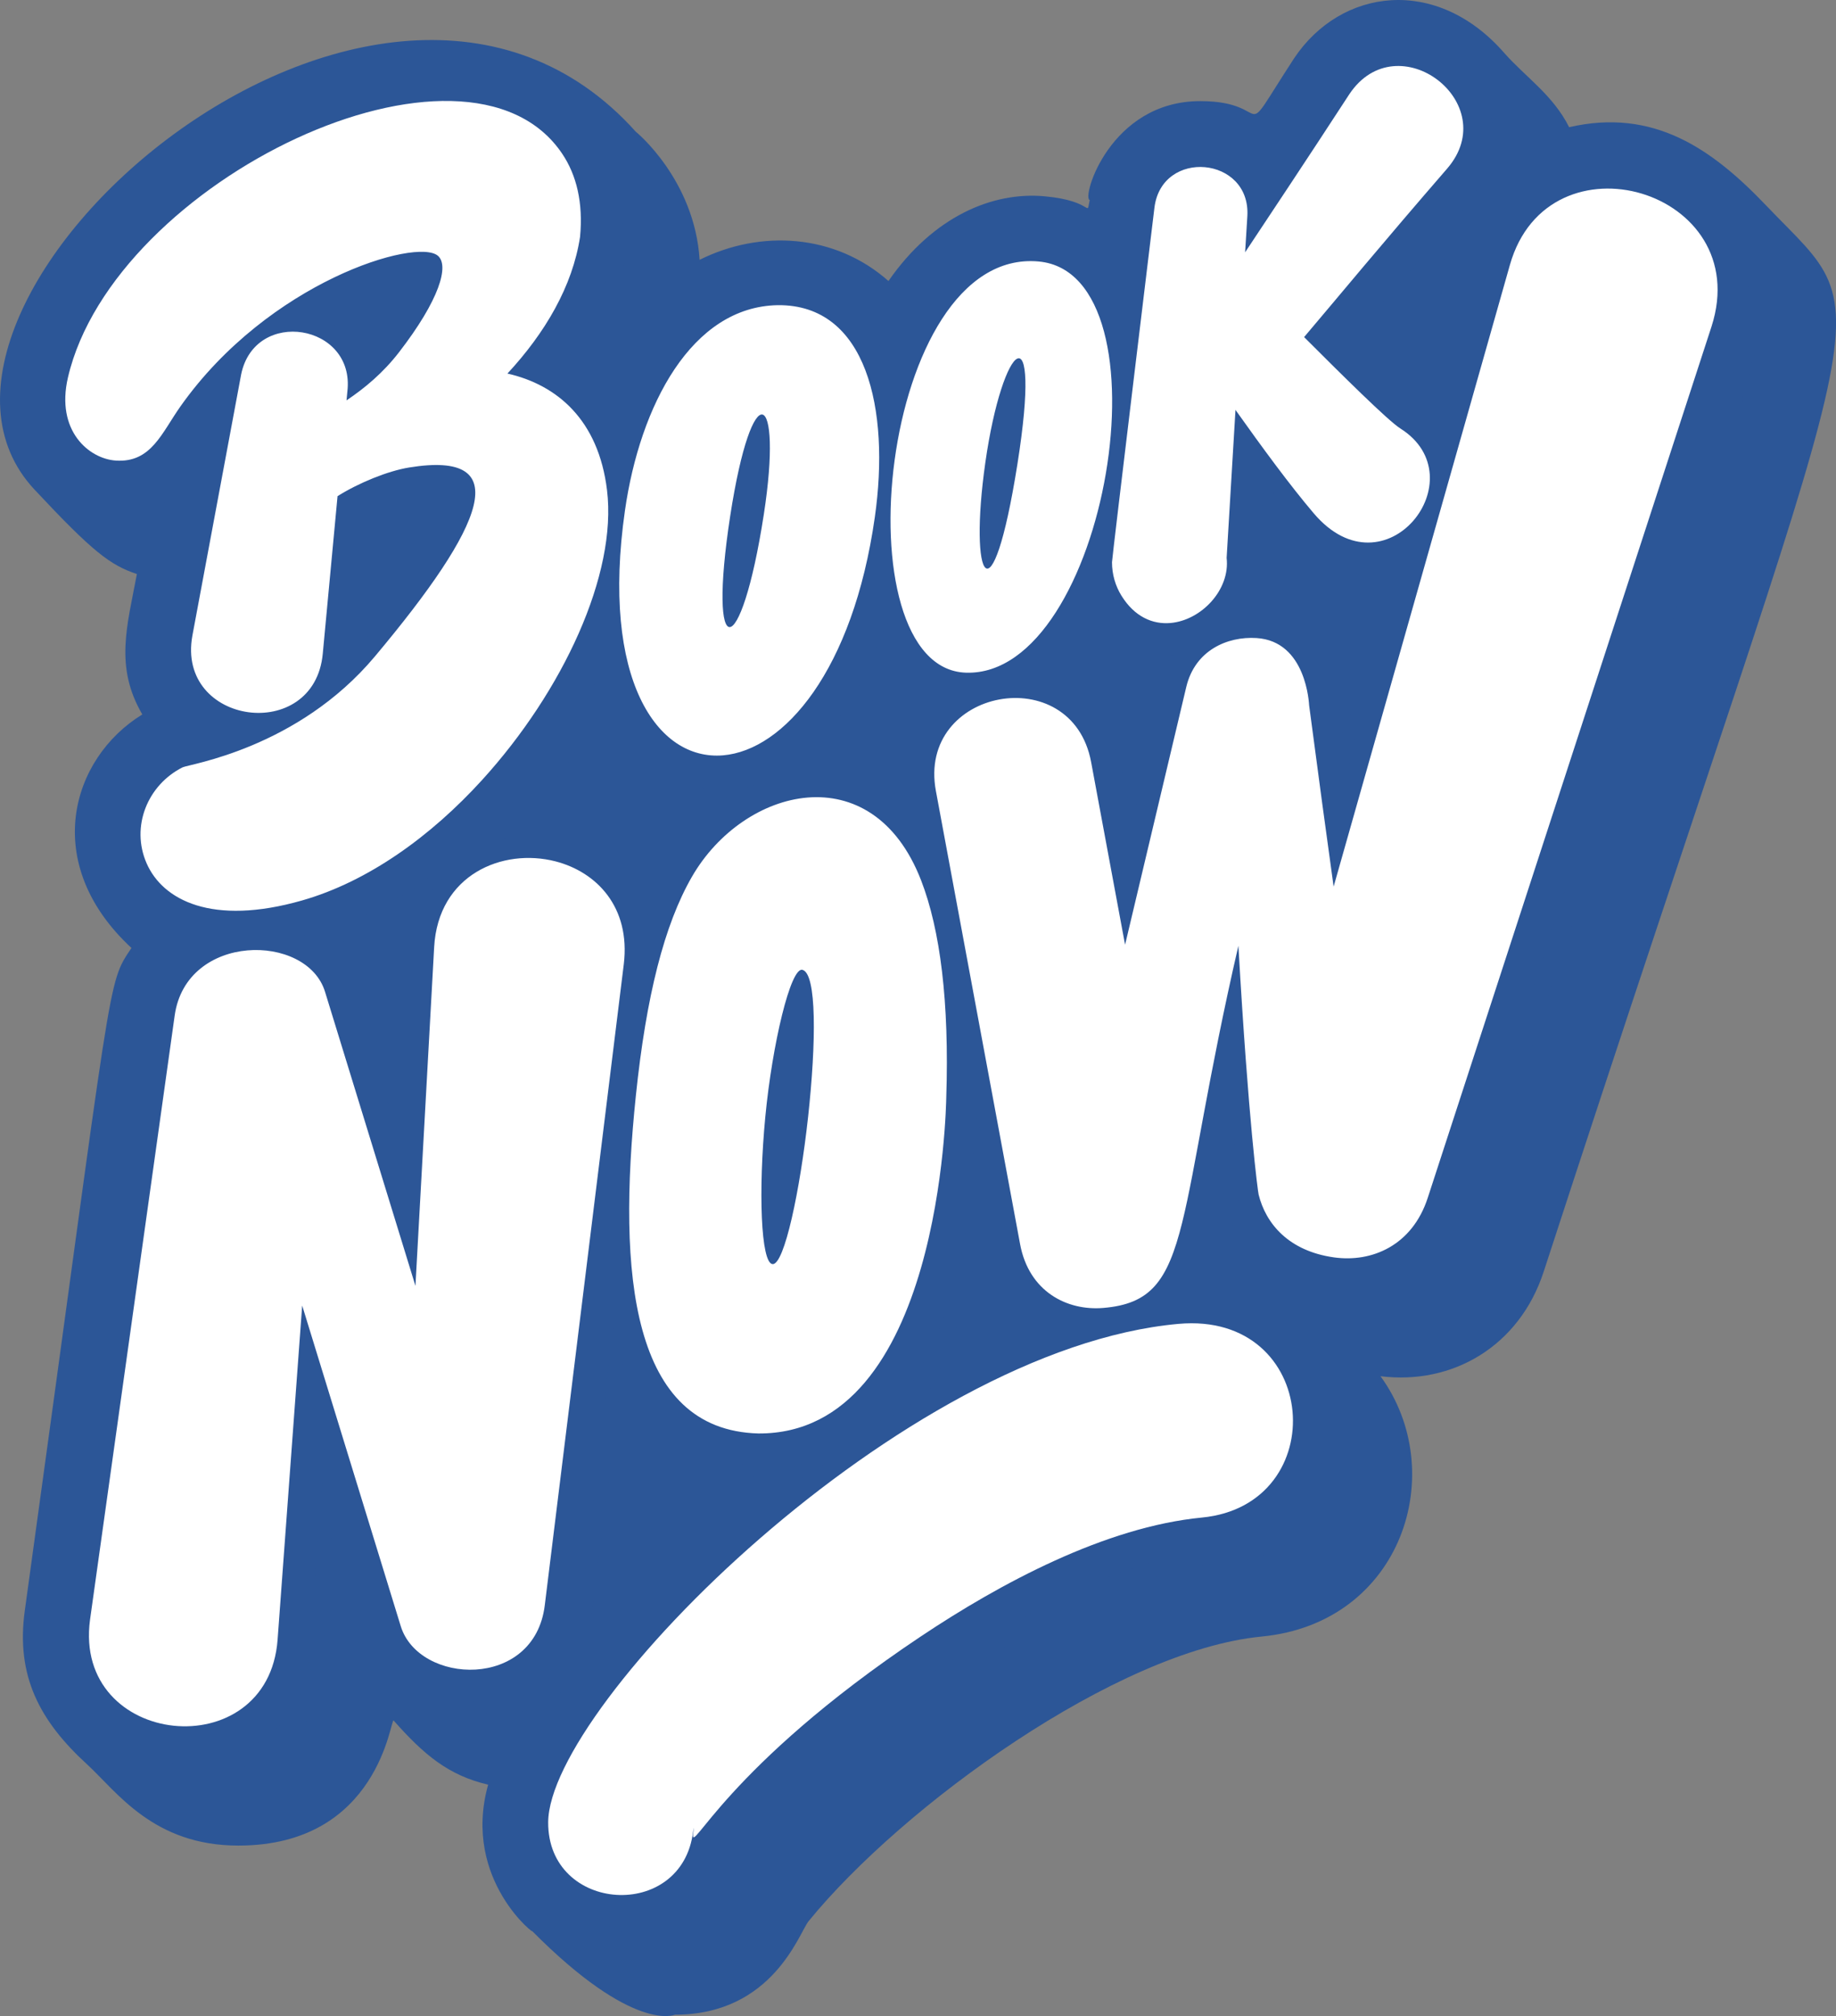
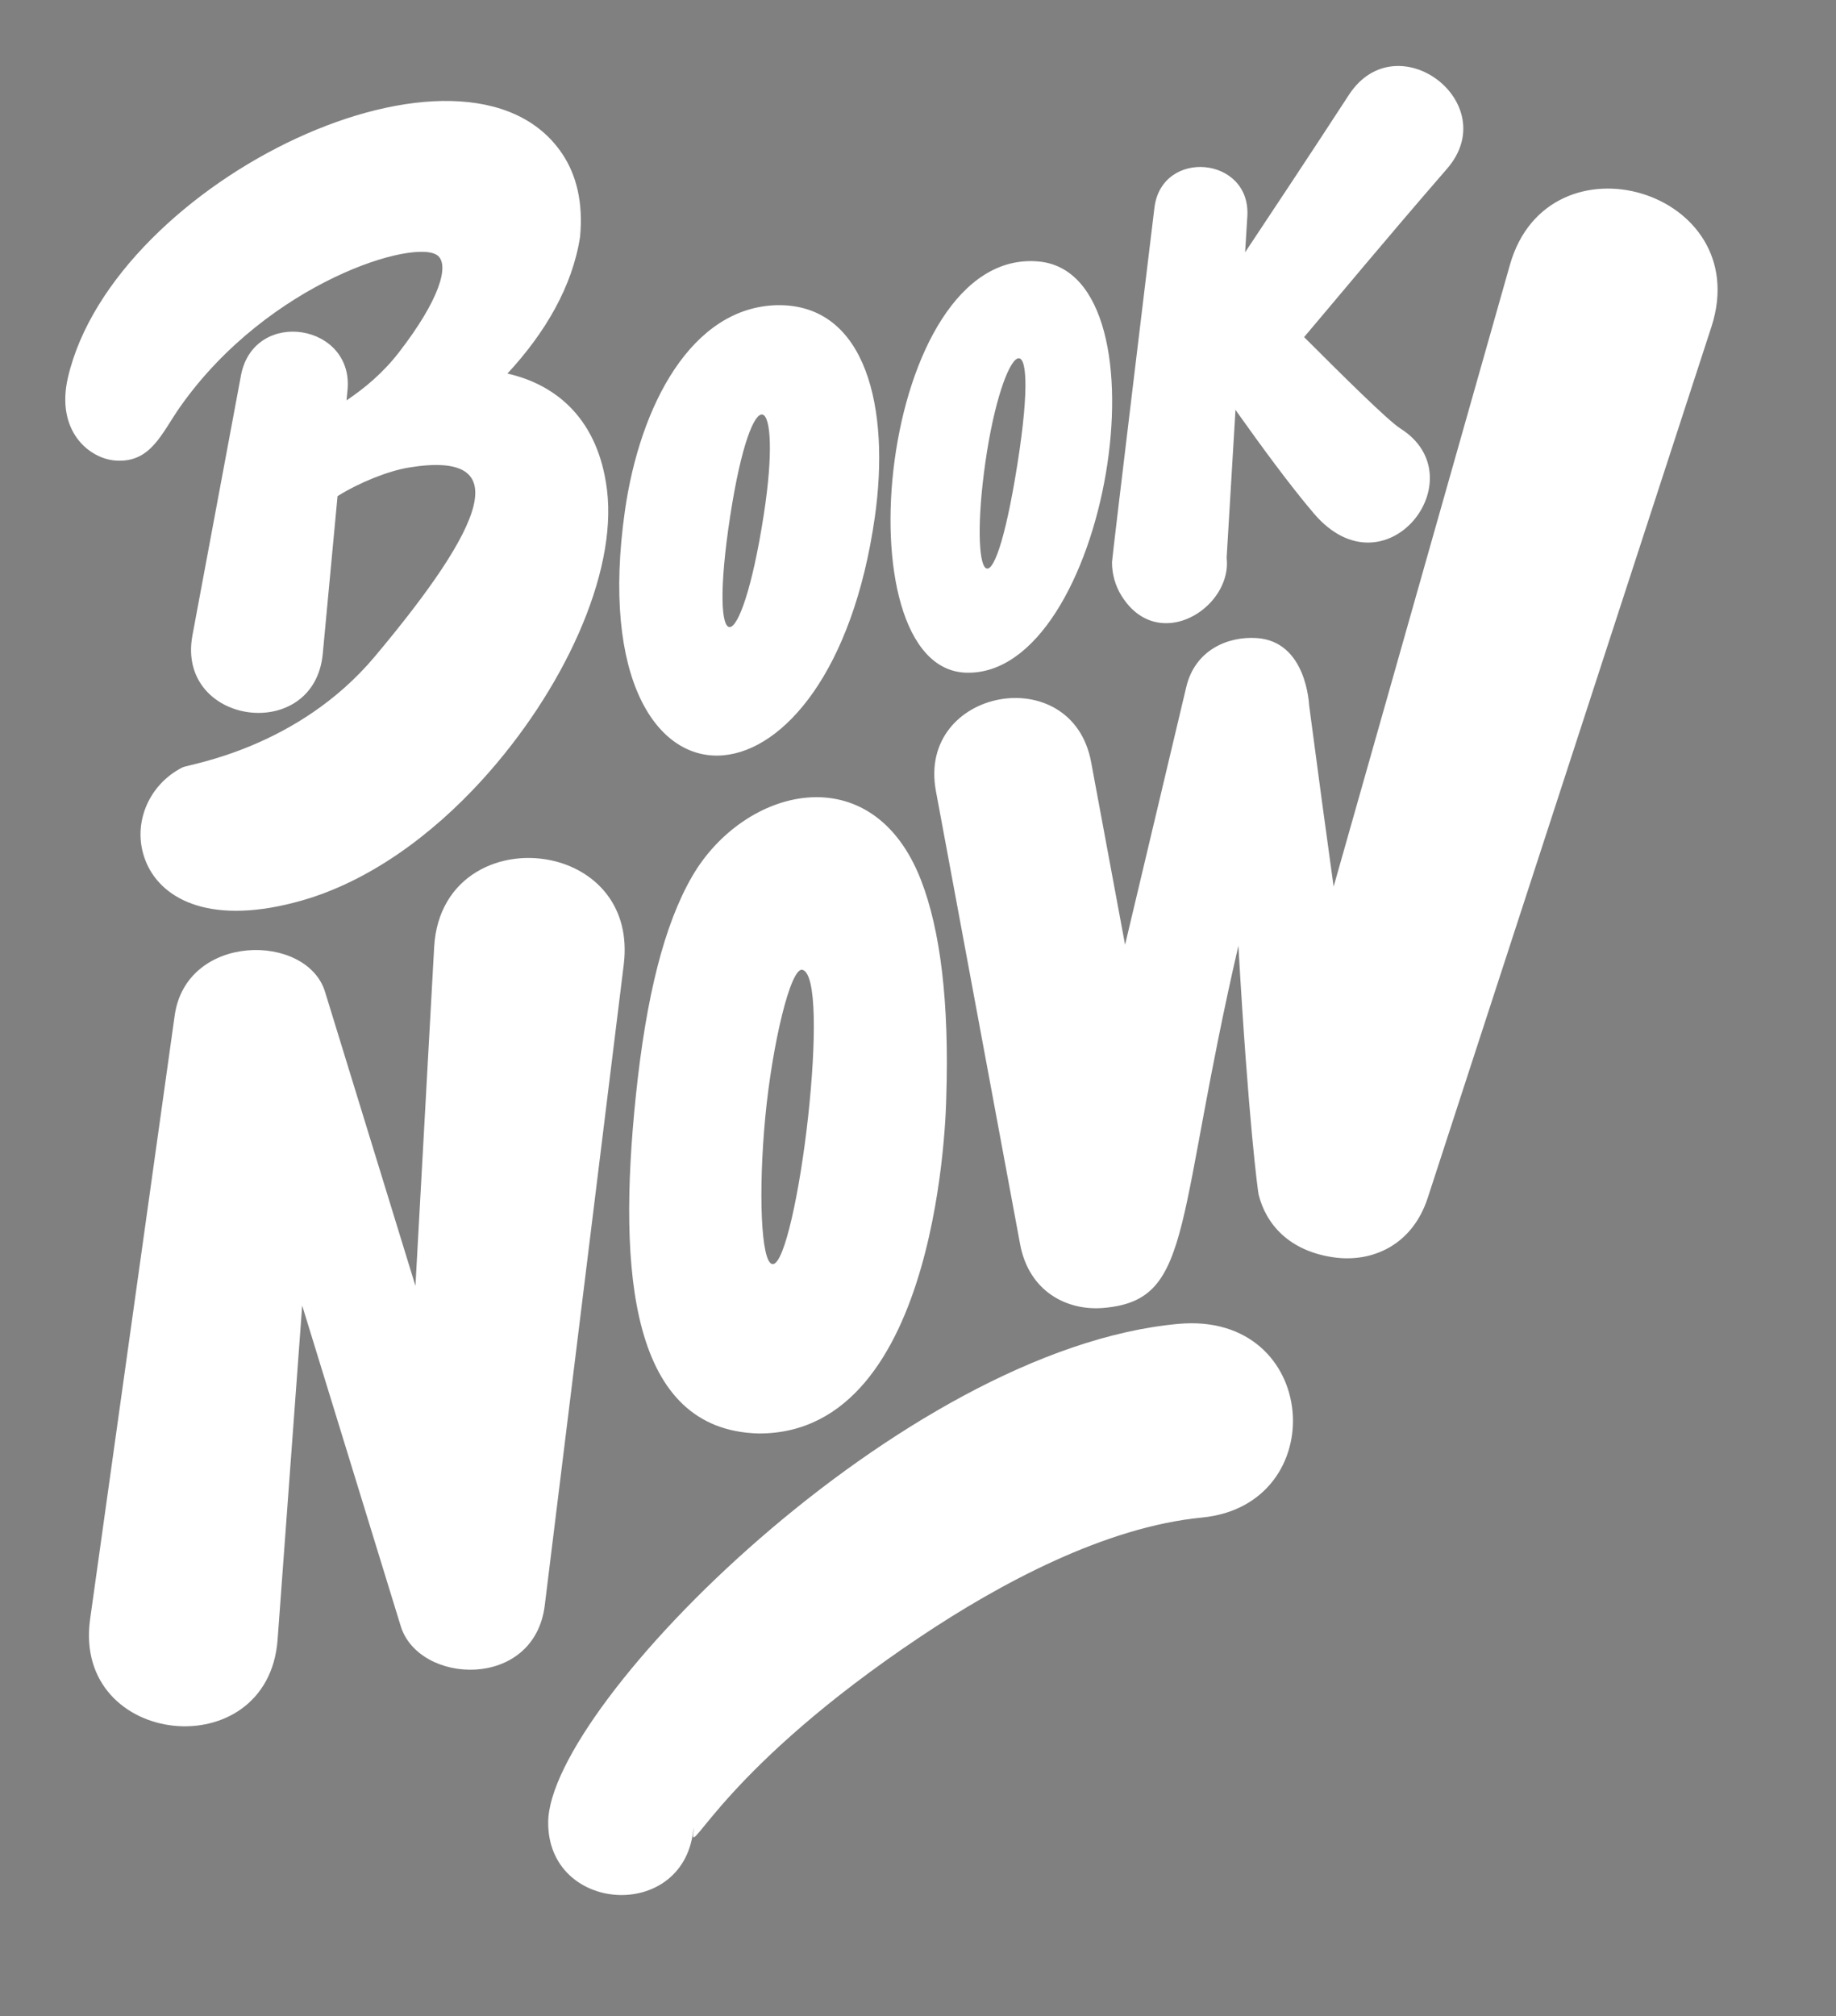
<svg xmlns="http://www.w3.org/2000/svg" fill="#000000" height="486.5" preserveAspectRatio="xMidYMid meet" version="1" viewBox="0.0 0.0 443.2 486.5" width="443.2" zoomAndPan="magnify">
  <rect x="0.0" y="0.0" width="443.2" height="486.5" fill="#808080" stroke="none" />
  <defs>
    <clipPath id="a">
-       <path d="M 0 0 L 443.211 0 L 443.211 486.469 L 0 486.469 Z M 0 0" />
-     </clipPath>
+       </clipPath>
  </defs>
  <g>
    <g clip-path="url(#a)" id="change1_1">
-       <path d="M 372.645 306.828 C 366.777 324.84 350.633 334.25 333.246 332.078 C 350.059 355.16 338.516 391.621 304.543 394.898 C 269.543 398.277 217.816 435.824 195.199 463.566 C 192.902 466.387 186.598 486.145 162.91 486.145 C 162.91 486.145 152.973 490.684 128.367 465.867 C 130.172 467.691 111.34 453.871 117.836 430.637 C 108.23 428.395 102.32 423.398 95.023 415.164 C 94.266 414.312 91.66 445.336 57.52 445.336 C 37.035 445.336 28.219 432.367 21.043 425.758 C 9.559 415.258 3.809 404.398 5.984 388.648 C 27.586 232.355 25.715 237.828 31.734 228.742 C 9.734 208.406 17.051 183 34.355 172.391 C 27.602 160.859 30.711 151.012 33.043 138.516 C 26.598 136.367 22.402 133.18 8.344 118.156 C -33.32 73.637 91.438 -37.402 153.508 31.816 C 153.375 31.672 167.68 43.277 168.883 62.691 C 183.516 55.402 201.484 56.332 214.469 67.809 C 225.309 52.184 239.629 46.219 252.141 47.363 C 264.305 48.465 262.09 52.648 263.055 48.273 C 261.035 47.871 267.871 24.398 289.727 24.398 C 308.27 24.398 298.016 36.152 312.402 14.051 C 323.699 -2.863 346.746 -5.934 363.09 12.746 C 368.324 18.68 374.859 22.887 378.781 30.691 C 399.148 26.004 413.266 35.883 426.383 49.633 C 455.047 79.672 453.121 59.82 372.645 306.828" fill="#2c5697" />
-     </g>
+       </g>
    <g id="change2_1">
-       <path d="M 308.074 119.742 C 304.039 114.555 305.449 111.59 303.801 137.758 C 304.16 141.859 302.879 145.984 300.285 149.594 C 307.668 149.031 305.926 155.738 308.074 119.742 Z M 299.184 287.32 C 297.359 273.652 298.215 272.73 297.379 277.246 C 294.445 293.082 292.145 307.277 286.551 314.891 C 291.781 314.746 293.082 319.793 299.184 287.32 Z M 273.59 200.211 C 275.582 191.828 273.121 184.316 268.551 179.215 C 270.848 183.664 270.848 185.445 273.59 200.211 Z M 324.914 136.477 C 329.492 140.43 334.547 141.824 337.828 141.523 C 340.188 133.203 336.797 142.559 324.914 136.477 Z M 238.461 282.762 C 230.398 239.383 245.219 314.98 210.246 345.082 C 214.547 342.207 218.922 339.48 223.336 336.898 C 233.715 319.902 237.266 296.402 238.461 282.762 Z M 170.551 350.031 C 175.625 354.461 181.922 357.117 189.402 357.18 C 193.031 358.531 196.582 354.703 203.66 349.668 C 193.254 355.289 180.586 355.809 170.551 350.031 Z M 325.348 185.539 C 327.328 178.551 327.086 180.398 326.652 177.129 C 326.289 171.777 324.5 166.145 320.816 162.324 C 323.344 167.266 323.23 169.707 325.348 185.539 Z M 359.27 26.777 C 365.727 40.93 355.477 47.086 324.102 84.293 C 329 89.148 322.195 92.742 359.102 50.191 C 370.316 37.258 357.938 23.859 359.27 26.777 Z M 142.125 395.094 C 153.09 306.227 151.371 329.484 148.832 312.738 C 139.402 389.16 143.102 409.09 118.293 410.562 C 113.922 410.82 109.328 409.965 105.344 407.922 C 115.781 418.004 139.645 415.188 142.125 395.094 Z M 420.227 61.52 C 416.305 56.141 425.836 67.121 420.633 83.344 L 352.109 293.656 C 346.445 311.039 328.66 315.117 314.965 308.082 C 326.52 317.945 348.637 317.227 355.121 297.324 C 427.766 74.359 431.469 76.93 420.227 61.52 Z M 316.32 332.312 C 325.172 348.715 316.973 371.613 293.781 373.852 C 255.547 377.539 201.203 416.566 176.676 446.656 C 175.703 447.848 174.941 448.492 174.227 449.184 C 170.262 463.449 154.176 467.691 142.629 461.828 C 153.133 471.332 173.059 468.523 177.297 452.602 C 177.441 452.469 237.414 382.59 297.672 376.777 C 322.598 374.367 329.223 347.512 316.32 332.312 Z M 78.445 348.094 L 74.684 399.18 C 73.016 421.828 50.023 429.562 33.629 420.613 C 48.648 433.508 75.852 427.449 77.645 403.098 C 81.621 349.074 81.941 359.465 78.445 348.094 Z M 216.023 90.48 C 216.41 89.34 217.41 89.051 213.664 84.738 C 209.926 80.426 213.934 85.184 216.023 90.48 Z M 134.293 90.109 C 135.602 90.898 136.828 91.785 138.004 92.727 C 149.367 77.707 156.199 57.953 145.797 42.426 C 138.934 32.188 160.836 55.801 134.293 90.109 Z M 278.133 156.613 C 279.82 158.238 281.727 159.43 283.797 160.152 C 285.988 155.949 285.242 159.867 278.133 156.613 Z M 44.609 223.945 C 50.023 228.711 50.68 227.066 51.938 226.586 C 49.258 225.996 46.812 225.102 44.609 223.945 Z M 25.145 117.27 C 31.426 123.219 41.844 124.539 49.301 113.746 C 55.055 82.945 47.758 127.82 25.145 117.27 Z M 89.762 152.281 L 91.949 128.984 C 108.645 119.395 109.262 126.59 110.215 119.984 C 103.238 119.293 95.027 122.215 88.934 125.621 C 85.484 162.398 84.438 158.773 89.762 152.281 Z M 79.379 77.719 C 86.953 81.68 75.809 80.887 99.105 72.965 C 100 71.395 100.664 70.039 101.148 68.902 C 95.891 69.898 87.977 72.734 79.379 77.719 Z M 47.832 169.574 L 47.852 169.594 C 47.852 169.113 47.531 169.195 47.832 169.574 Z M 97.805 274.289 C 88.188 243.031 88.801 243.039 85.203 239.309 C 85.891 240.82 84.836 237.602 97.547 278.934 Z M 120.578 203.406 C 132.613 191.723 141.93 178.242 148.305 164.734 C 143.441 149.699 153.102 161.242 122.922 194.41 C 108.836 209.891 91.285 222.41 70.723 226.348 C 77.27 228.715 73.363 229.996 81.082 227.789 C 110.828 219.289 101.984 207.965 120.578 203.406 Z M 257.125 320.941 C 257.215 321.016 257.195 321.039 257.277 321.012 C 257.156 320.953 256.984 320.82 257.125 320.941 Z M 271.234 74.445 C 271.273 74.129 271.422 74.188 270.367 72.969 C 270.648 73.473 270.969 73.914 271.234 74.445 Z M 157.359 222.316 C 154.168 217.492 156.207 220.93 157.016 223.27 C 157.125 222.941 157.246 222.641 157.359 222.316 Z M 166.277 187.566 C 170.105 190.902 174.566 192.734 179.391 192.93 C 184.223 190.133 189.461 188.391 194.734 187.988 C 203.102 182.27 211.062 171.48 216.496 155.223 C 215.605 153.57 214.781 151.809 214.082 149.844 C 206.434 174.047 187.227 198.449 166.277 187.566 Z M 149.898 106.871 C 150.078 106.277 150.488 106.434 148.168 103.898 C 148.773 104.863 149.375 105.828 149.898 106.871 Z M 229.285 168.277 C 230.168 169.113 230.027 168.953 230.309 168.754 C 229.66 168.492 228.832 167.863 229.285 168.277 Z M 269.23 149.129 C 265.73 156.406 261.398 162.547 256.383 166.777 C 245.578 161.055 253.805 171.617 266.383 145.027 C 266.539 145.316 266.98 146.633 269.23 149.129" fill="#2c5697" />
-     </g>
+       </g>
    <g id="change3_1">
      <path d="M 245.598 111.996 C 251.629 73.973 242.035 82.254 237.852 111.629 C 233.816 139.988 239.43 150.883 245.598 111.996 Z M 233.172 162.316 C 202.441 161.305 212.16 59.594 250.707 63.094 C 283.25 66.047 267.32 163.438 233.172 162.316 Z M 364.477 63.934 L 321.93 213.941 C 320.188 201.367 318.215 186.914 316.023 170.242 C 315.984 169.945 315.41 154.711 303.305 153.957 C 296.25 153.516 288.457 156.938 286.359 165.762 L 271.586 227.969 L 263.395 183.902 C 258.785 159.094 221.312 166.086 225.922 190.867 L 246.242 300.199 C 248.371 311.656 257.547 316.34 266.328 315.605 C 277.637 314.656 281.812 309.309 285.371 295.004 C 288.68 281.703 291.453 260.656 298.941 228.207 C 301.383 270.996 303.672 287.629 303.82 288.23 C 305.551 295.25 311.051 301.871 322.02 303.406 C 331.125 304.684 340.887 300.574 344.645 289.051 L 413.16 78.762 C 423.719 45.836 373.773 31.152 364.477 63.934 Z M 104.801 228.559 L 100.285 310.277 L 78.461 239.316 C 74.074 225.051 44.969 225.031 42.164 245.059 L 21.738 390.797 C 17.52 421.746 64.734 426.547 67.012 395.629 L 72.945 315.027 L 96.734 392.379 C 98.914 399.461 106.977 403.328 114.809 402.863 C 122.641 402.398 130.242 397.605 131.504 387.363 L 150.582 232.641 C 152.23 218.859 144.004 210.398 134.082 207.844 C 121.324 204.559 105.77 211.047 104.801 228.559 Z M 167.316 441.93 C 167.305 442.039 167.688 439.73 167.34 442.391 C 166.578 448.223 175.117 426.426 222.078 395.004 C 241.539 381.984 266.863 368.43 290.129 366.184 C 321.797 363.129 318.68 316.367 284.469 319.449 C 217.832 325.449 132.508 411.355 132.328 439.691 C 132.191 461.625 164.656 463.77 167.316 441.93 Z M 193.691 234.02 C 190.852 233.34 186.422 251.934 184.746 269.445 C 183.031 287.328 183.656 304.812 186.496 305.031 C 189.34 305.246 193.141 287.148 195.07 269.508 C 197.039 251.535 197.188 234.855 193.691 234.02 Z M 167.035 211.547 C 179.516 189.918 210.531 181.961 222.336 212.398 C 226.969 224.34 229.176 241.754 228.422 264.855 C 228.375 266.285 227.277 346.129 183.074 345.895 C 152.359 345.059 149.008 307.504 153.496 264.352 C 155.992 240.352 160.359 223.109 167.035 211.547 Z M 314.805 81.34 C 323.93 90.461 335.066 101.516 338.039 103.391 C 356.828 115.242 334.438 144.219 317.133 123.867 C 311.324 117.035 304.656 107.93 298.238 98.906 C 296.895 121.16 296.336 130.914 296.102 134.617 C 296.984 142.328 289.98 149.703 282.508 150.332 C 278.27 150.688 273.875 148.867 270.688 143.699 C 269.262 141.391 268.426 138.594 268.43 135.668 C 268.43 134.625 278.688 50.008 278.672 50.133 C 280.41 35.773 301.969 37.699 301.102 52.18 C 300.914 55.188 300.738 58.078 300.562 60.883 C 306.871 51.363 315.133 38.996 325.727 22.723 C 337.328 5.355 363.031 24.891 349.297 40.727 C 333.742 58.66 322.816 71.902 314.805 81.34 Z M 184.375 124.168 C 189.043 94.004 181.598 89.855 176.262 124.539 C 170.734 160.492 178.816 160.113 184.375 124.168 Z M 211.176 124.801 C 205.891 161.902 189.215 181.031 174.535 182.262 C 158.609 183.598 145.027 163.875 150.859 123.191 C 154.488 97.867 166.922 74.004 187.738 73.637 C 209.195 73.41 214.898 98.691 211.176 124.801 Z M 116.398 188.184 C 104.016 201.797 88.859 212.723 72.926 217.277 C 51.129 223.504 39.262 217.152 35.391 208.316 C 31.516 199.473 35.602 189.41 44.086 185.152 C 45.582 184.402 71.809 180.676 90.508 158.383 C 117.137 126.641 124.57 108.609 98.746 112.809 C 93.609 113.645 86.578 116.52 81.48 119.723 L 77.918 157.699 C 75.906 179.555 42.5 175.035 46.441 153.375 L 58.211 90.355 C 61.527 74.156 85.773 78.145 83.852 94.461 L 83.648 96.609 C 88.07 93.648 92.492 89.953 96.293 85.035 C 106.109 72.344 108.473 64.094 105.715 61.723 C 100.566 57.297 64.879 67.938 43.59 98.02 C 38.992 104.516 36.48 111.727 27.926 111.133 C 21.508 110.691 13.395 103.992 16.406 91.066 C 27.5 43.461 112.711 2.785 135.734 37.129 C 139.156 42.234 140.812 48.895 140.02 57.16 C 138.207 69.07 131.59 80.34 122.492 90.137 C 134.473 92.863 144.465 101.301 146.531 118.266 C 149.004 138.555 135.922 166.727 116.398 188.184" fill="#ffffff" />
    </g>
  </g>
</svg>